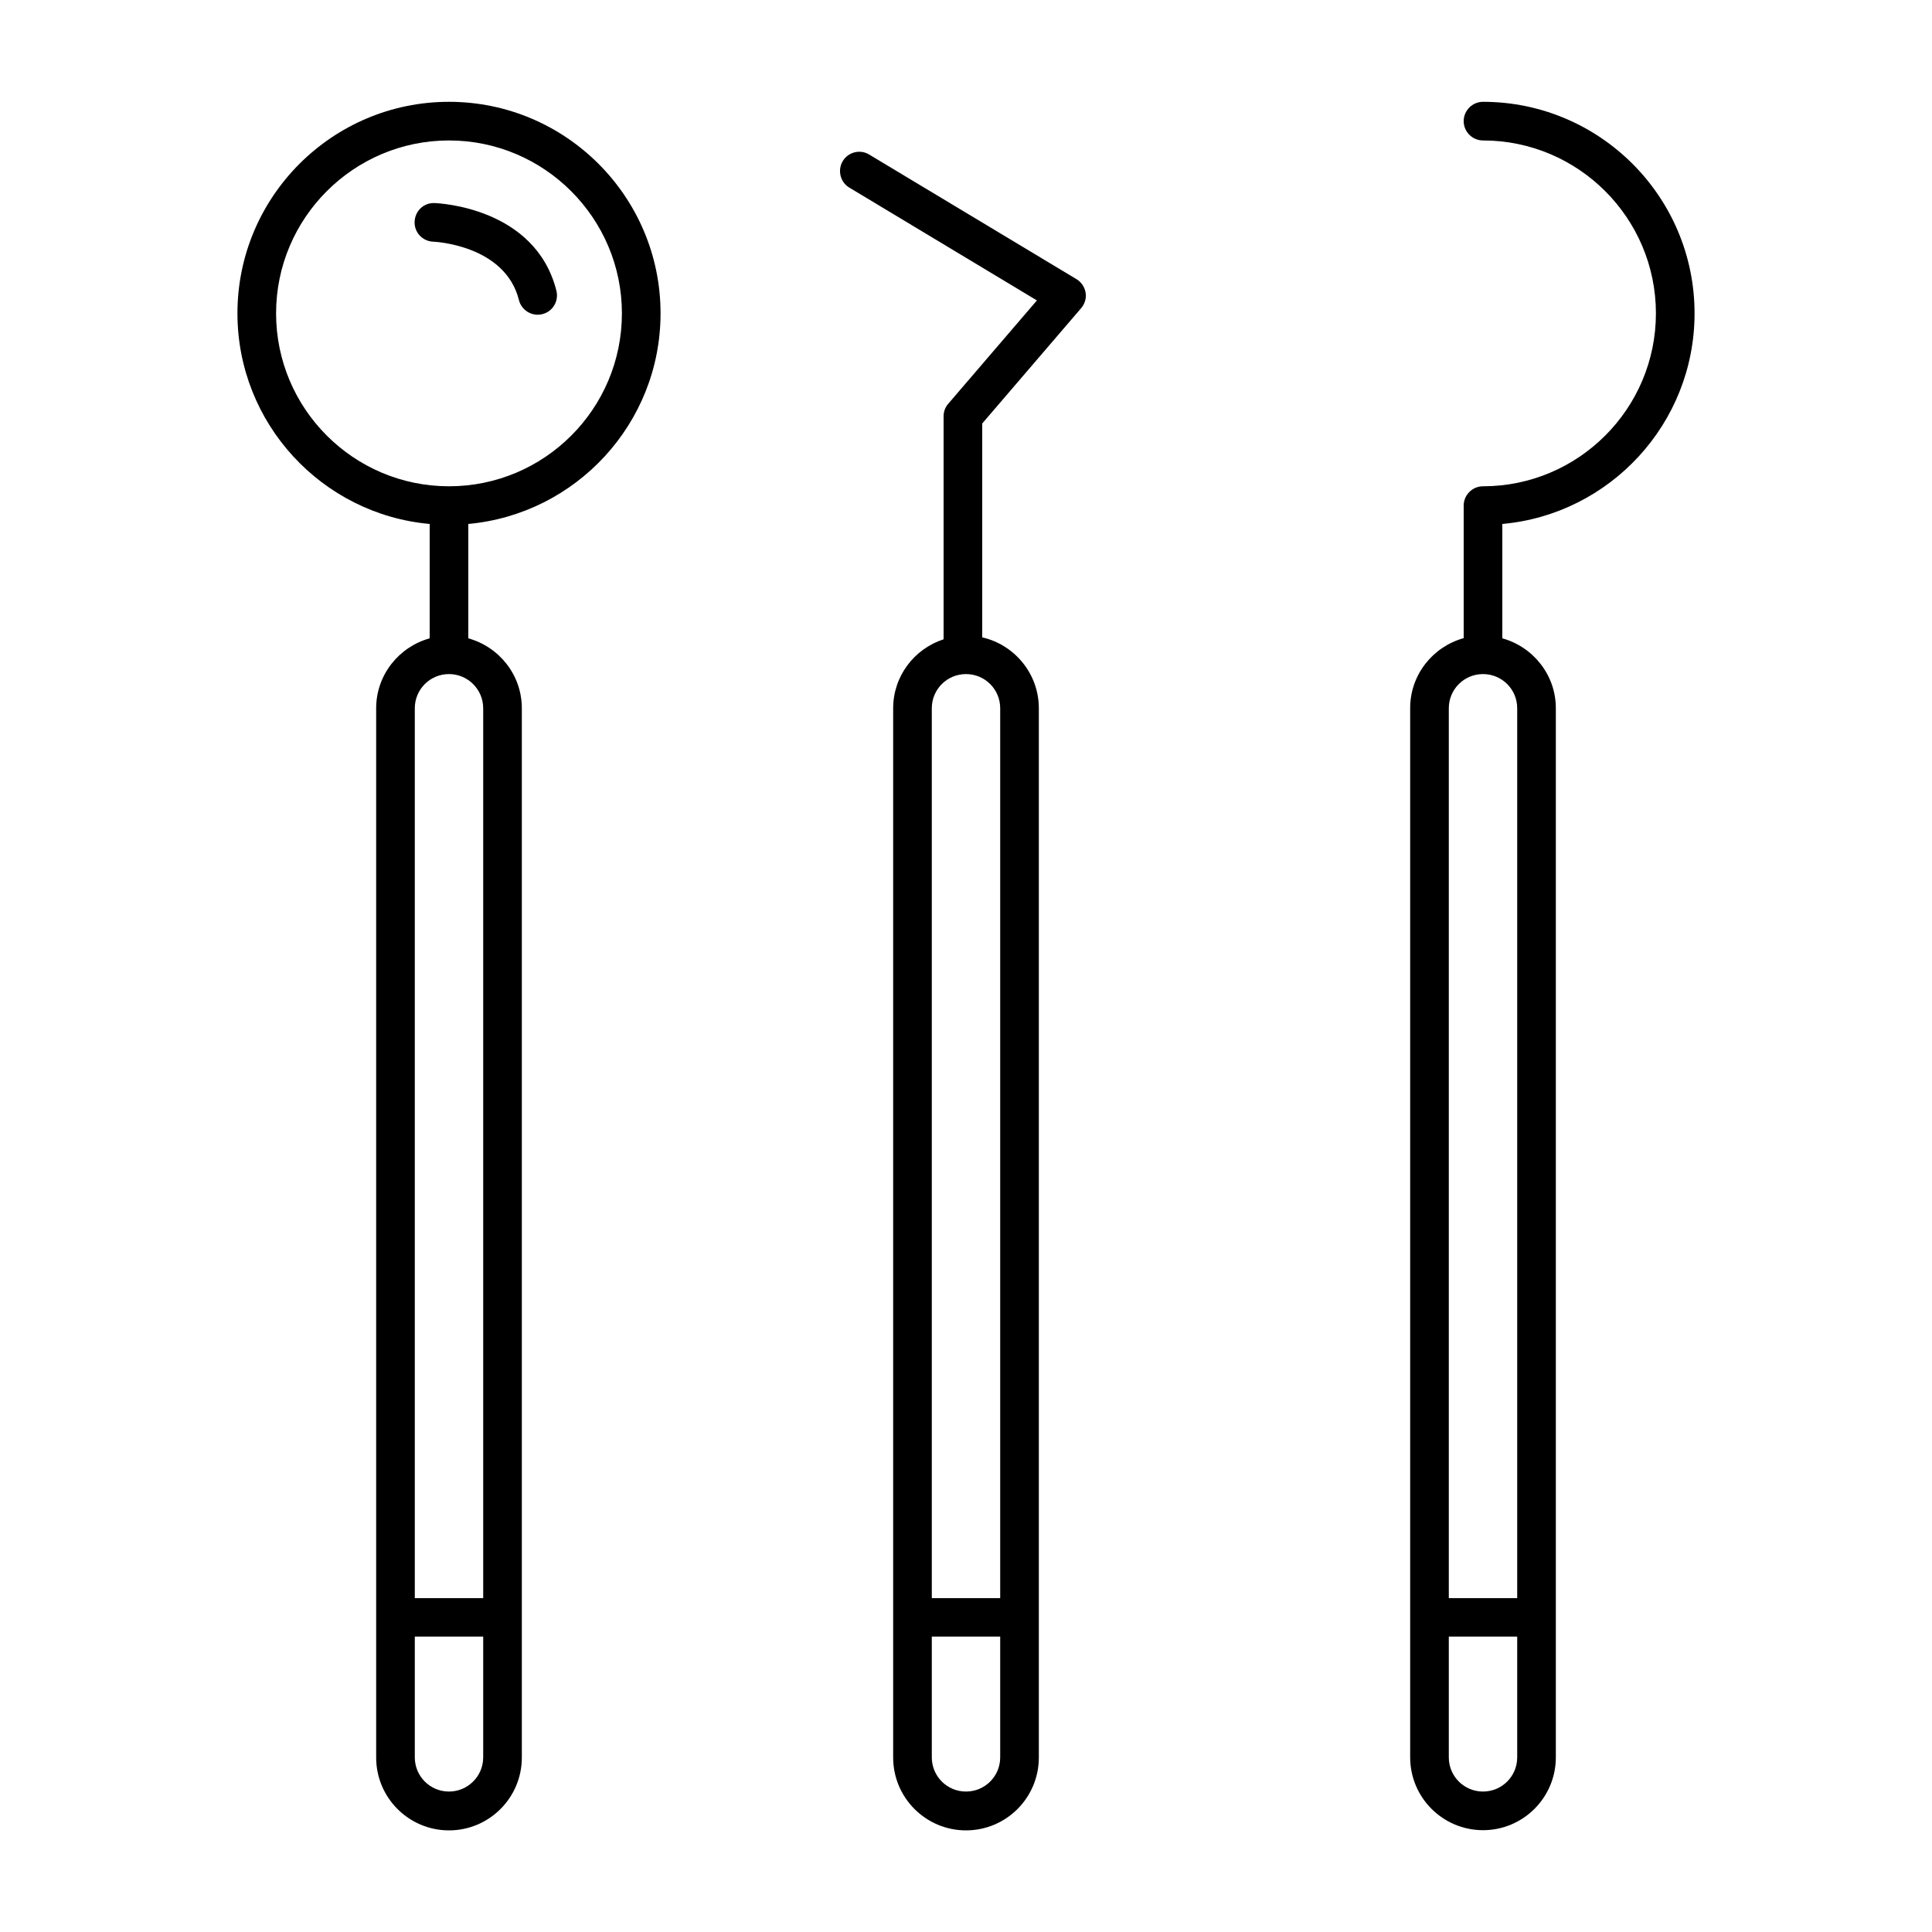
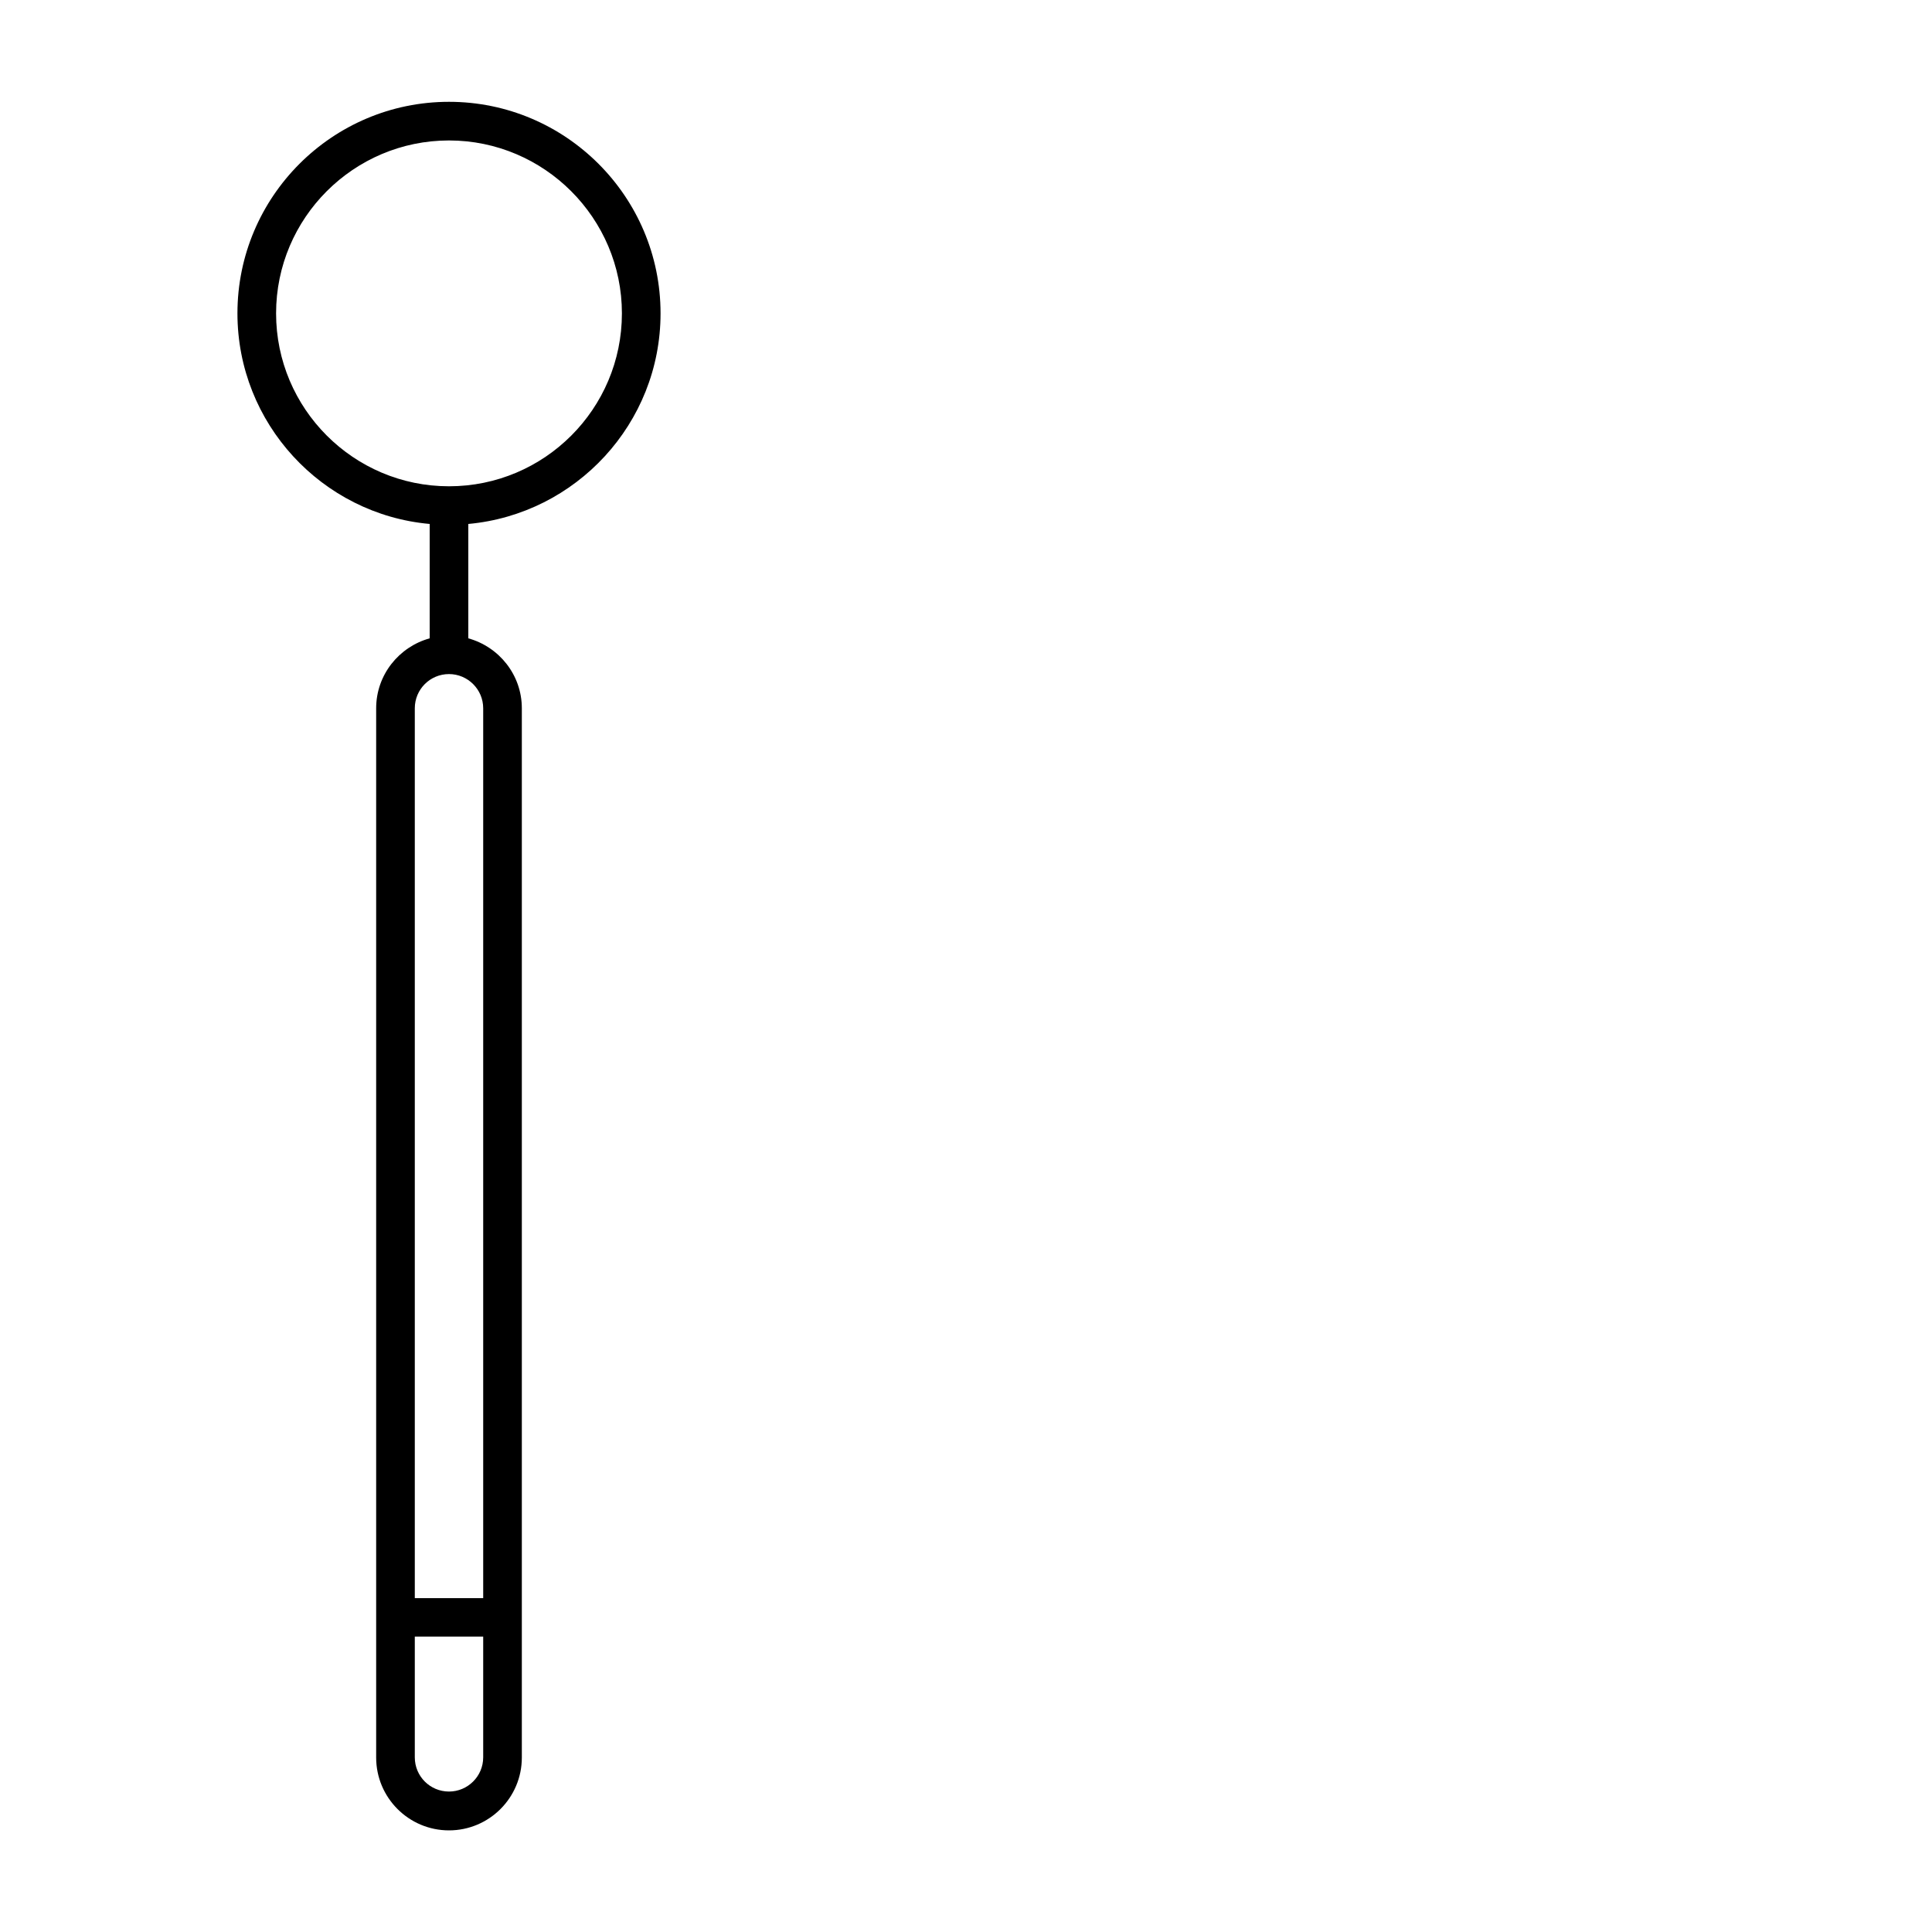
<svg xmlns="http://www.w3.org/2000/svg" id="Layer_1" x="0px" y="0px" viewBox="0 0 100 100" style="enable-background:new 0 0 100 100;" xml:space="preserve">
  <g>
    <path d="M23.24,5.27c-6.04,0-10.95,4.91-10.95,10.95c0,5.7,4.38,10.4,9.95,10.9v5.92c-1.59,0.44-2.77,1.89-2.77,3.62v54.31  c0,2.08,1.69,3.77,3.77,3.77c2.08,0,3.77-1.69,3.77-3.77V36.66c0-1.73-1.18-3.18-2.77-3.62v-5.92c5.57-0.51,9.95-5.2,9.95-10.9  C34.19,10.18,29.28,5.27,23.24,5.27z M23.24,92.73c-0.98,0-1.77-0.79-1.77-1.77v-6.25h3.54v6.25  C25.01,91.94,24.21,92.73,23.24,92.73z M25.01,36.66v46.06h-3.54V36.66c0-0.98,0.79-1.77,1.77-1.77  C24.21,34.89,25.01,35.68,25.01,36.66z M23.24,25.17c-4.94,0-8.95-4.02-8.95-8.95c0-4.94,4.02-8.95,8.95-8.95s8.95,4.02,8.95,8.95  C32.19,21.16,28.18,25.17,23.24,25.17z" />
-     <path d="M87.71,16.22c0-6.04-4.91-10.95-10.95-10.95c-0.55,0-1,0.45-1,1c0,0.55,0.45,1,1,1c4.94,0,8.95,4.02,8.95,8.95  c0,4.94-4.02,8.95-8.95,8.95c-0.55,0-1,0.45-1,1v6.86c-1.59,0.44-2.77,1.89-2.77,3.62v54.31c0,2.08,1.69,3.77,3.77,3.77  c2.08,0,3.77-1.69,3.77-3.77V36.66c0-1.73-1.18-3.18-2.77-3.62v-5.92C83.33,26.62,87.71,21.92,87.71,16.22z M76.76,92.73  c-0.98,0-1.77-0.79-1.77-1.77v-6.25h3.54v6.25C78.53,91.94,77.74,92.73,76.76,92.73z M78.53,36.66v46.06h-3.54V36.66  c0-0.98,0.79-1.77,1.77-1.77C77.74,34.89,78.53,35.68,78.53,36.66z" />
-     <path d="M55.72,14.45L44.99,8c-0.47-0.29-1.09-0.13-1.37,0.34c-0.28,0.47-0.13,1.09,0.34,1.37l9.71,5.84l-4.59,5.35  c-0.16,0.18-0.24,0.41-0.24,0.65v11.54c-1.51,0.49-2.61,1.9-2.61,3.57v54.31c0,2.08,1.69,3.77,3.77,3.77  c2.08,0,3.77-1.69,3.77-3.77V36.66c0-1.79-1.26-3.29-2.93-3.67V21.92l5.12-5.97c0.19-0.22,0.28-0.52,0.23-0.81  C56.14,14.86,55.97,14.6,55.72,14.45z M50,92.73c-0.98,0-1.77-0.79-1.77-1.77v-6.25h3.54v6.25C51.77,91.94,50.98,92.73,50,92.73z   M51.77,36.66v46.06h-3.54V36.66c0-0.98,0.79-1.77,1.77-1.77C50.98,34.89,51.77,35.68,51.77,36.66z" />
-     <path d="M22.49,10.51c-0.56-0.02-1.01,0.41-1.03,0.97c-0.02,0.55,0.41,1.01,0.97,1.03c0.04,0,3.71,0.16,4.43,3.02  c0.11,0.45,0.52,0.76,0.97,0.76c0.08,0,0.16-0.01,0.24-0.03c0.54-0.13,0.86-0.68,0.73-1.21C27.71,10.73,22.7,10.52,22.49,10.51z" />
  </g>
</svg>